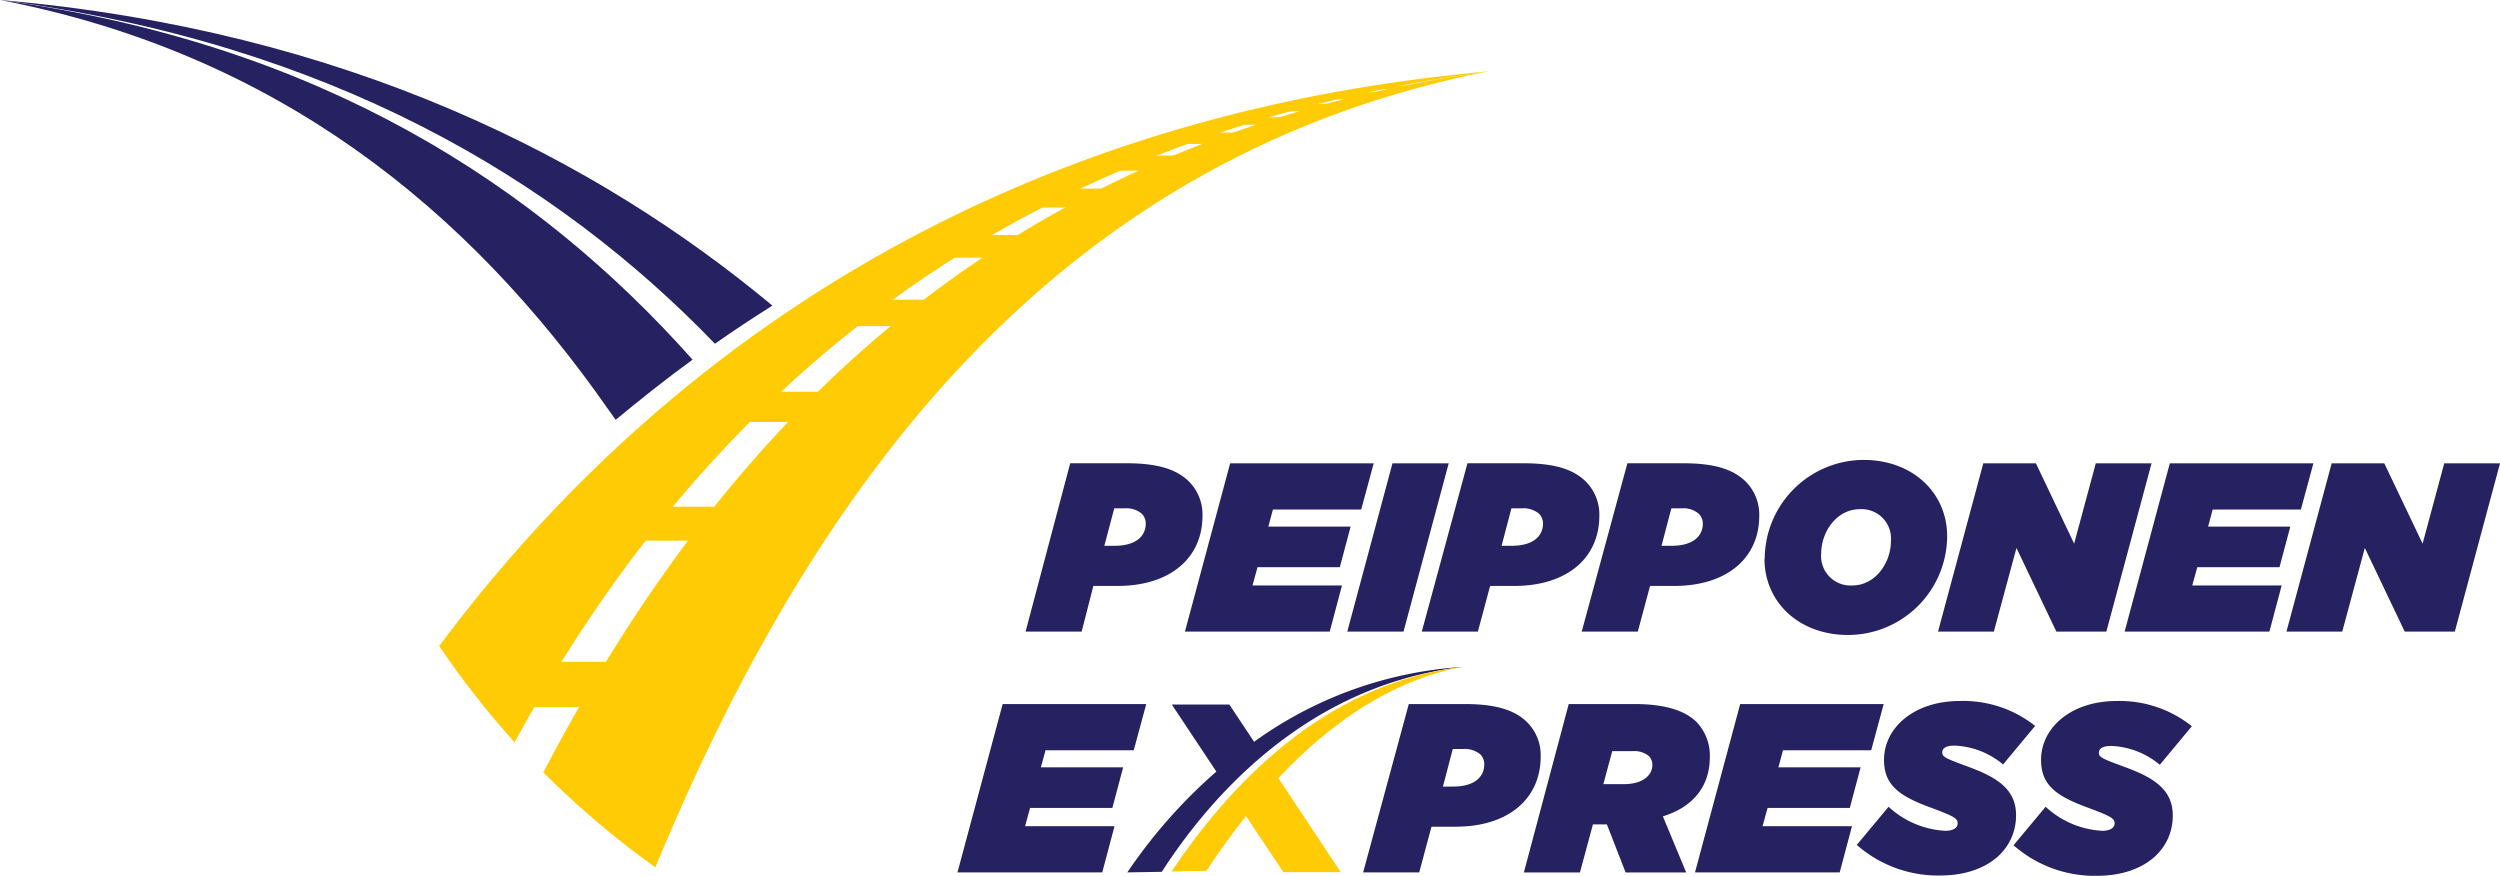
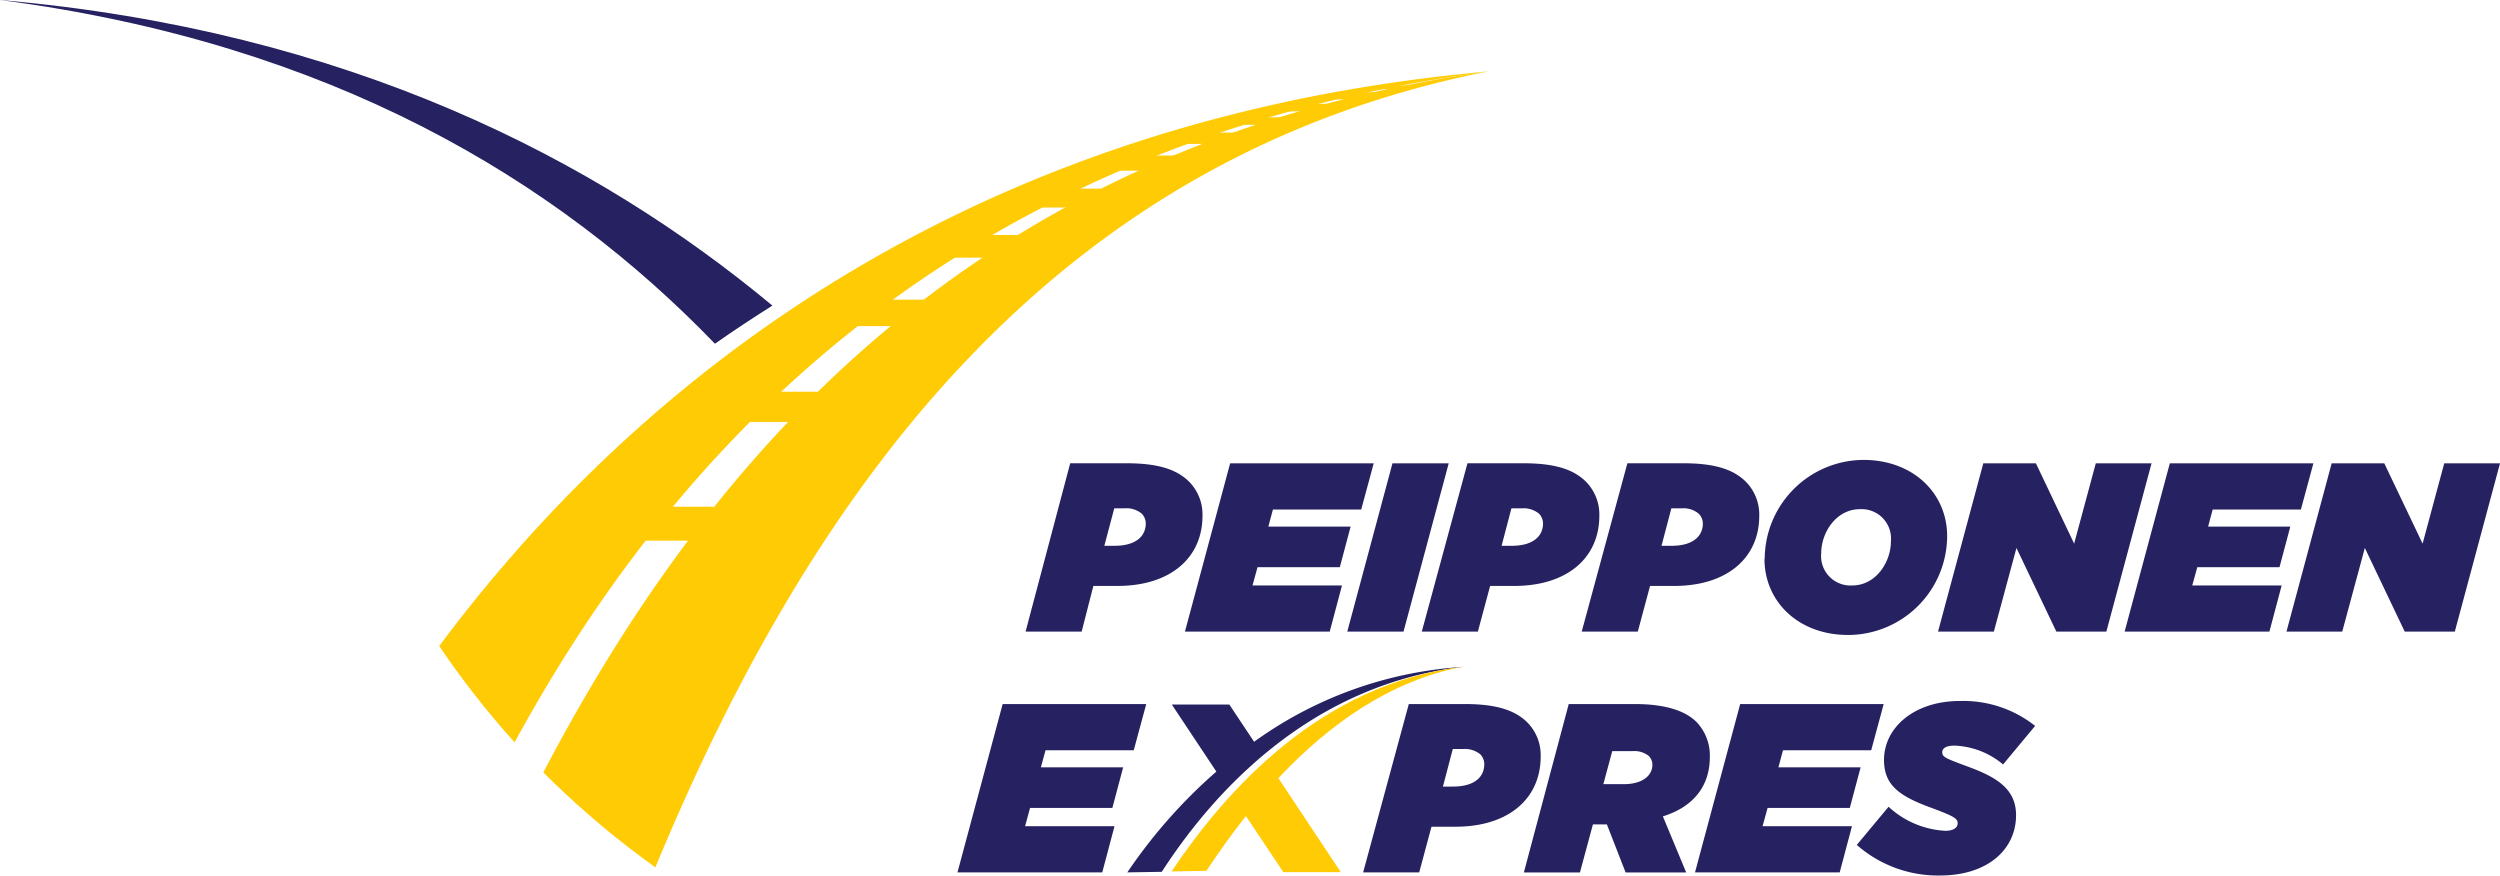
<svg xmlns="http://www.w3.org/2000/svg" viewBox="0 0 312.02 109.3">
  <g id="Layer_2" data-name="Layer 2">
    <g id="Layer_1-2" data-name="Layer 1">
      <path d="M139.1,68.12c2.67,0,3.9-1.2,3.9-2.79a1.75,1.75,0,0,0-.51-1.23,3,3,0,0,0-2.1-.66h-1.32l-1.24,4.68Zm-5.53-10.3h7.06c3.87,0,6.24.75,7.8,2.32a5.81,5.81,0,0,1,1.65,4.23c0,5.25-4,8.76-10.62,8.76h-3L135,78.83h-7Z" style="fill:#262262" />
      <polygon points="153.53 57.83 171.45 57.83 169.89 63.59 158.87 63.59 158.3 65.72 168.57 65.72 167.22 70.79 156.95 70.79 156.32 73.07 167.49 73.07 165.96 78.83 147.89 78.83 153.53 57.83" style="fill:#262262" />
      <polygon points="173.79 57.83 180.81 57.83 175.17 78.83 168.15 78.83 173.79 57.83" style="fill:#262262" />
      <path d="M188.67,68.12c2.68,0,3.91-1.2,3.91-2.79a1.75,1.75,0,0,0-.51-1.23,3.07,3.07,0,0,0-2.11-.66h-1.32l-1.23,4.68Zm-5.52-10.3h7c3.88,0,6.25.75,7.81,2.32a5.81,5.81,0,0,1,1.65,4.23c0,5.25-4,8.76-10.63,8.76h-3l-1.53,5.7h-7Z" style="fill:#262262" />
      <path d="M208.63,68.12c2.67,0,3.9-1.2,3.9-2.79A1.75,1.75,0,0,0,212,64.1a3,3,0,0,0-2.1-.66H208.6l-1.23,4.68Zm-5.52-10.3h7c3.87,0,6.24.75,7.8,2.32a5.82,5.82,0,0,1,1.66,4.23c0,5.25-4,8.76-10.63,8.76h-3l-1.53,5.7h-7Z" style="fill:#262262" />
      <path d="M236,67.55a3.67,3.67,0,0,0-3.87-4c-2.94,0-4.83,2.88-4.83,5.52a3.67,3.67,0,0,0,3.87,4c2.94,0,4.83-2.88,4.83-5.52m-15.75,2.19A12.4,12.4,0,0,1,232.58,57.4c6.18,0,10.44,4.15,10.44,9.52a12.39,12.39,0,0,1-12.36,12.33c-6.18,0-10.44-4.14-10.44-9.51" style="fill:#262262" />
      <polygon points="247.53 57.83 254.1 57.83 258.87 67.85 261.57 57.83 268.53 57.83 262.89 78.83 256.65 78.83 251.67 68.39 248.85 78.83 241.88 78.83 247.53 57.83" style="fill:#262262" />
      <polygon points="270.81 57.83 288.73 57.83 287.17 63.59 276.16 63.59 275.59 65.72 285.85 65.72 284.5 70.79 274.24 70.79 273.61 73.07 284.77 73.07 283.24 78.83 265.17 78.83 270.81 57.83" style="fill:#262262" />
      <polygon points="291.01 57.83 297.58 57.83 302.36 67.85 305.06 57.83 312.02 57.83 306.38 78.83 300.13 78.83 295.15 68.39 292.33 78.83 285.37 78.83 291.01 57.83" style="fill:#262262" />
      <path d="M96.4,38.14c-2.47,1.56-4.86,3.14-7.17,4.76C69.55,22.5,41.37,5.4,0,0,43.47,3.77,74.58,20,96.35,38.1Z" style="fill:#262262" />
-       <path d="M86.44,44.89c-3.38,2.45-6.57,5-9.6,7.51L76,51.22C58.43,26,34.45,6.64,0,0,39.91,5.41,67.05,23.1,86.44,44.89Z" style="fill:#262262" />
      <polygon points="125.14 87.87 143.06 87.87 141.5 93.64 130.49 93.64 129.91 95.77 140.18 95.77 138.83 100.84 128.56 100.84 127.94 103.12 139.1 103.12 137.57 108.88 119.5 108.88 125.14 87.87" style="fill:#262262" />
      <path d="M181.35,98.17c2.68,0,3.9-1.2,3.9-2.8a1.78,1.78,0,0,0-.5-1.23,3.09,3.09,0,0,0-2.11-.66h-1.32l-1.23,4.69Zm-5.52-10.3h7c3.87,0,6.25.75,7.81,2.31a5.81,5.81,0,0,1,1.65,4.23c0,5.26-4,8.77-10.63,8.77h-3l-1.53,5.7h-7Z" style="fill:#262262" />
      <path d="M202.66,97.87c2.34,0,3.57-1.08,3.57-2.41a1.54,1.54,0,0,0-.45-1.11,2.89,2.89,0,0,0-2.07-.6h-2.49l-1.11,4.12Zm-6.87-10H204c3.87,0,6.33.84,7.75,2.25a6.05,6.05,0,0,1,1.65,4.38c0,3.28-1.72,6.1-5.86,7.39l2.91,7h-7.56l-2.34-6h-1.74l-1.62,6h-7Z" style="fill:#262262" />
      <polygon points="217.19 87.87 235.1 87.87 233.54 93.64 222.53 93.64 221.96 95.77 232.22 95.77 230.87 100.84 220.61 100.84 219.98 103.12 231.14 103.12 229.61 108.88 211.55 108.88 217.19 87.87" style="fill:#262262" />
      <path d="M231.71,105.49l4-4.8a11.29,11.29,0,0,0,7.09,3c.9,0,1.53-.33,1.53-.93s-.39-.87-3.45-2c-3.91-1.44-5.74-2.82-5.74-5.92,0-4,3.73-7.35,9.46-7.35A14.42,14.42,0,0,1,254,90.6l-4,4.81a10,10,0,0,0-6.06-2.35c-.9,0-1.53.24-1.53.84s.45.76,3.36,1.84c3.57,1.32,5.85,2.82,5.85,6,0,4.23-3.48,7.53-9.51,7.53a15.35,15.35,0,0,1-10.36-3.81" style="fill:#262262" />
-       <path d="M251.31,105.49l4-4.8a11.26,11.26,0,0,0,7.08,3c.9,0,1.53-.33,1.53-.93s-.39-.87-3.45-2c-3.9-1.44-5.73-2.82-5.73-5.92,0-4,3.72-7.35,9.46-7.35a14.42,14.42,0,0,1,9.36,3.15l-4,4.81a10.05,10.05,0,0,0-6.07-2.35c-.9,0-1.53.24-1.53.84s.45.76,3.37,1.84c3.57,1.32,5.85,2.82,5.85,6,0,4.23-3.48,7.53-9.52,7.53a15.34,15.34,0,0,1-10.35-3.81" style="fill:#262262" />
      <path d="M151.81,96.3l-5.56-8.37h7.18l3.09,4.65a49.77,49.77,0,0,1,26.15-9.35C163.09,85.45,151,99.52,145,108.81l-4.3.07A64.82,64.82,0,0,1,151.81,96.3Z" style="fill:#262262" />
      <path d="M155.5,101.85l4.67,7h7.17l-7.79-11.73c6.3-6.71,14-12.22,23.12-13.92-17.85,2.13-29.65,15.42-36.45,25.56l4.35-.07C152.07,106.42,153.71,104.11,155.5,101.85Z" style="fill:#ffcb05" />
      <path d="M81.81,108.22c19.61-47.35,49.58-88.57,104-99.32-64.15,8.91-97.41,48.25-118,87.5a111.75,111.75,0,0,0,14,11.86Z" style="fill:#ffcb05" />
      <path d="M64.23,92.65C83.81,56.7,118.43,17.92,185.82,8.91c-69.94,6.2-109.94,43.44-131,71.72A109.35,109.35,0,0,0,64.23,92.65Z" style="fill:#ffcb05" />
-       <rect x="65.76" y="82.6" width="11.65" height="5.66" style="fill:#ffcb05" />
      <rect x="77.42" y="63.24" width="11.65" height="4.24" style="fill:#ffcb05" />
      <rect x="92.45" y="48.89" width="11.65" height="3.77" style="fill:#ffcb05" />
      <rect x="105.15" y="37.4" width="11.65" height="3.3" style="fill:#ffcb05" />
      <rect x="117.38" y="29.33" width="11.65" height="2.83" style="fill:#ffcb05" />
      <rect x="127.28" y="23.54" width="11.65" height="2.36" style="fill:#ffcb05" />
      <rect x="138.11" y="19.41" width="11.65" height="1.89" style="fill:#ffcb05" />
      <rect x="146.39" y="16.55" width="10.86" height="1.41" style="fill:#ffcb05" />
      <rect x="152.79" y="14.64" width="9.66" height="0.94" style="fill:#ffcb05" />
      <rect x="159.87" y="12.96" width="7.48" height="0.94" style="fill:#ffcb05" />
      <rect x="168.86" y="9.35" width="0.94" height="5.22" transform="translate(155.78 181.17) rotate(-89.46)" style="fill:#ffcb05" />
      <rect x="172.28" y="10.66" width="3.52" height="0.47" style="fill:#ffcb05" />
    </g>
  </g>
</svg>